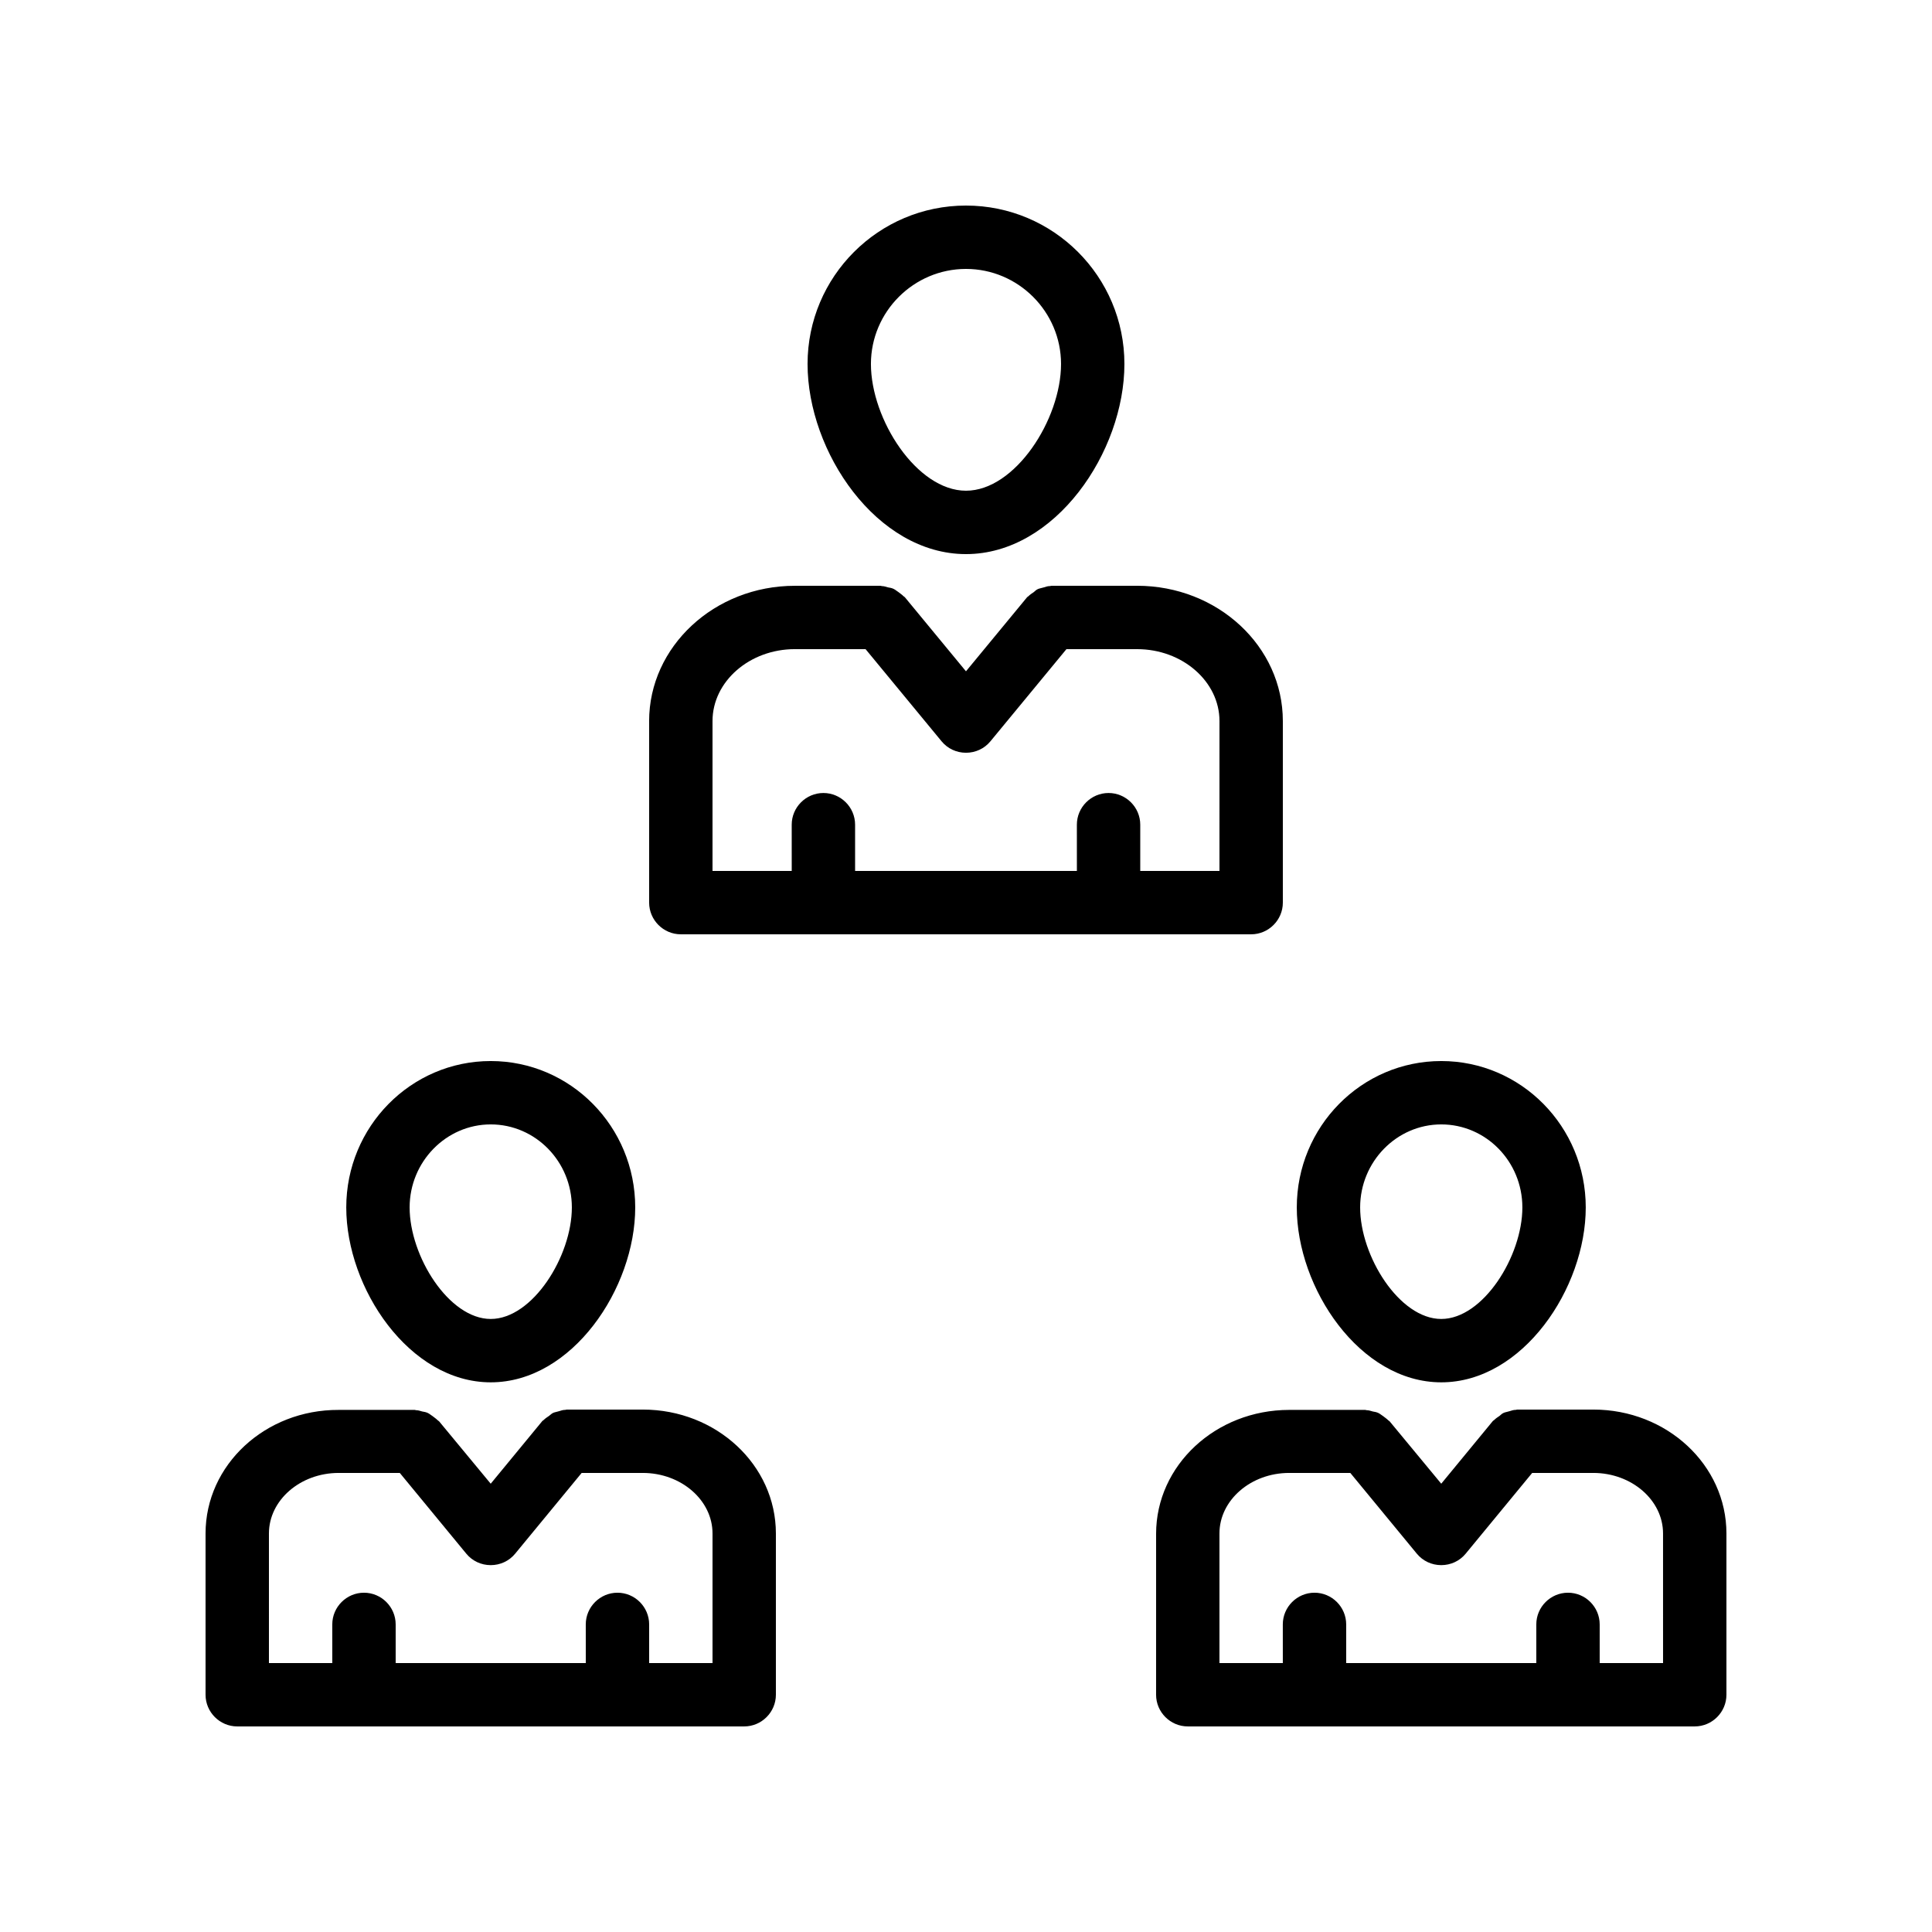
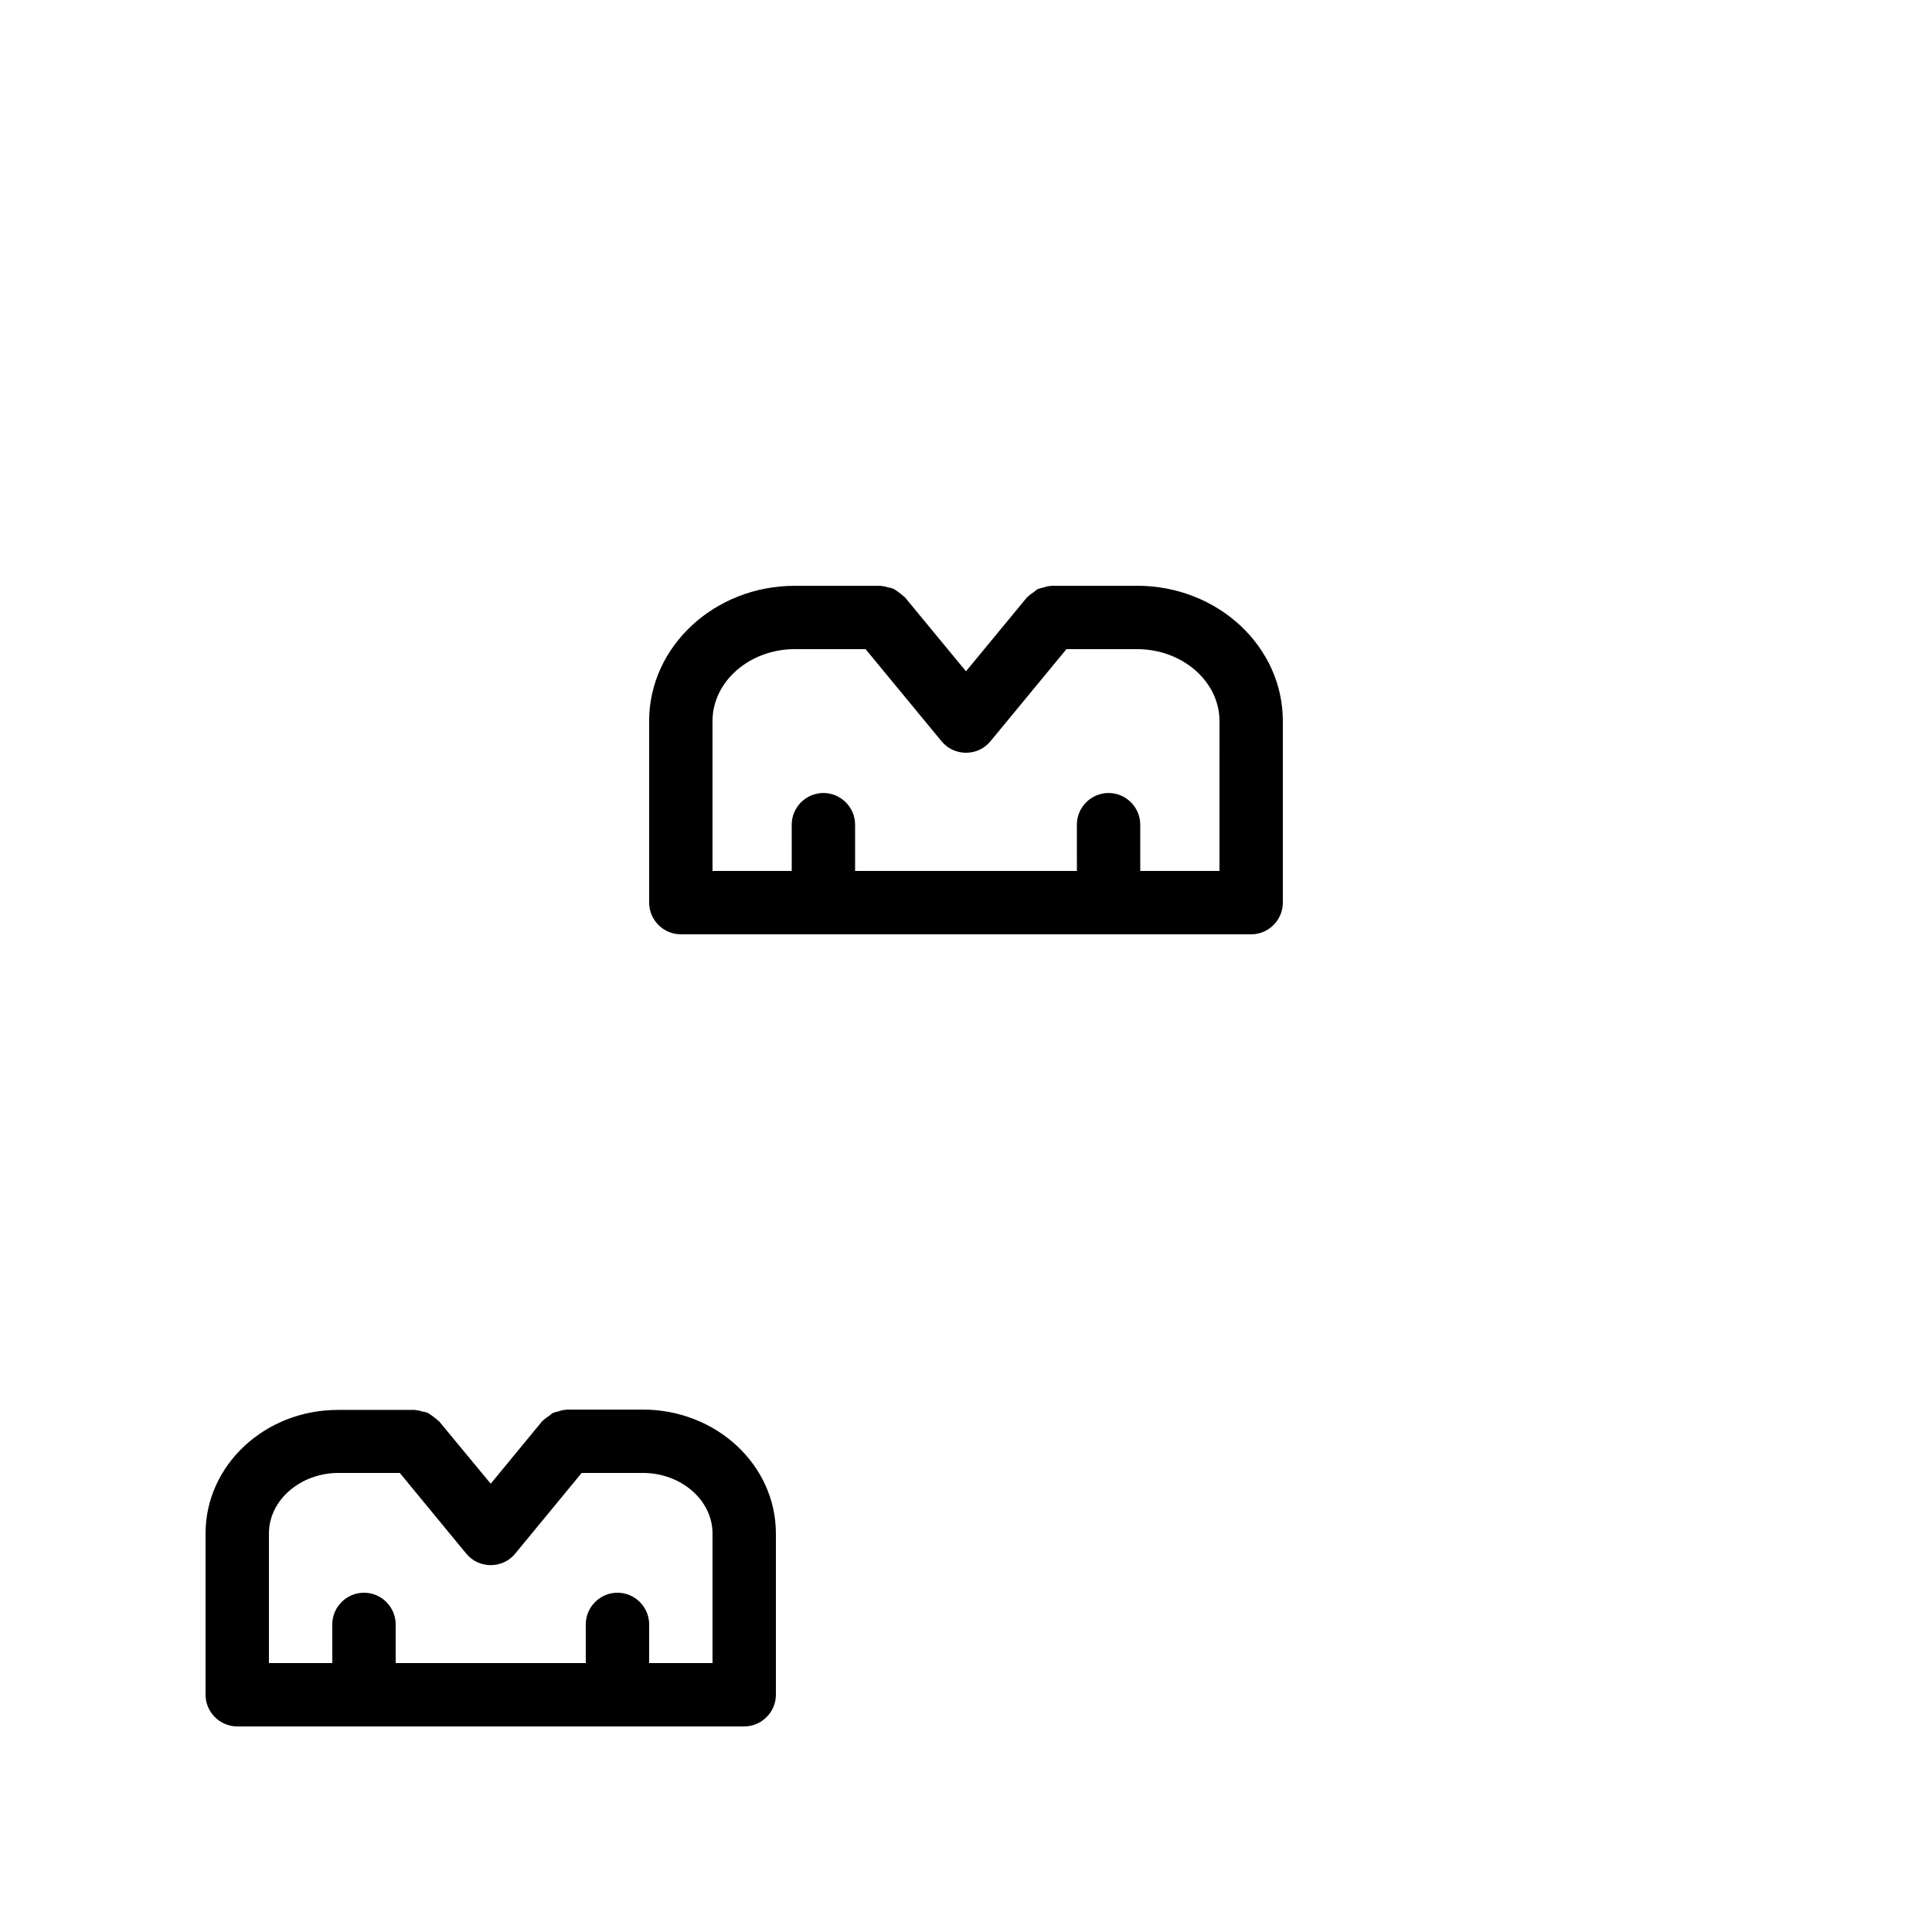
<svg xmlns="http://www.w3.org/2000/svg" fill="#000000" width="800px" height="800px" version="1.1" viewBox="144 144 512 512">
  <g>
-     <path d="m441.98 240.46c0-23.176-18.809-41.984-41.984-41.984s-41.984 18.809-41.984 41.984c0 23.258 18.305 50.383 41.984 50.383 23.676 0 41.984-27.121 41.984-50.383zm-67.176 0c0-13.855 11.336-25.191 25.191-25.191s25.191 11.336 25.191 25.191c0 14.695-12.176 33.586-25.191 33.586-13.016 0.004-25.191-18.891-25.191-33.586z" />
    <path d="m316.03 335.09v48.113c0 4.617 3.777 8.398 8.398 8.398h151.14c4.617 0 8.398-3.777 8.398-8.398v-48.113c0-19.816-17.297-35.855-38.625-35.855h-22.672c-0.168 0-0.25 0.082-0.418 0.082-0.586 0-1.09 0.168-1.594 0.336-0.504 0.168-1.09 0.25-1.512 0.418-0.418 0.168-0.84 0.504-1.176 0.84-0.504 0.336-1.008 0.672-1.426 1.09-0.082 0.082-0.25 0.168-0.336 0.25l-16.215 19.656-16.207-19.648c-0.082-0.082-0.25-0.168-0.336-0.25-0.418-0.418-0.922-0.754-1.344-1.09-0.418-0.25-0.754-0.586-1.258-0.84-0.504-0.25-1.008-0.336-1.512-0.418-0.586-0.168-1.09-0.336-1.594-0.336-0.168 0-0.25-0.082-0.418-0.082h-22.672c-21.332-0.004-38.629 16.117-38.629 35.848zm83.969 8.398c2.519 0 4.871-1.09 6.465-3.023l20.152-24.434h18.727c12.008 0 21.832 8.566 21.832 19.062l-0.004 39.715h-20.992v-12.258c0-4.617-3.777-8.398-8.398-8.398-4.617 0-8.398 3.777-8.398 8.398l0.004 12.258h-58.777v-12.258c0-4.617-3.777-8.398-8.398-8.398-4.617 0-8.398 3.777-8.398 8.398l0.004 12.258h-20.992v-39.719c0-10.496 9.824-19.062 21.832-19.062h18.727l20.152 24.434c1.594 1.934 3.945 3.027 6.465 3.027z" />
-     <path d="m564.24 463.98c0-21.41-17.129-38.793-38.289-38.793s-38.289 17.383-38.289 38.793c0 21.41 16.711 46.352 38.289 46.352s38.289-24.938 38.289-46.352zm-59.789 0c0-12.09 9.656-22 21.496-22 11.84 0 21.496 9.824 21.496 22 0 12.93-10.41 29.559-21.496 29.559-11.082 0-21.496-16.625-21.496-29.559z" />
-     <path d="m566.25 517.55h-20.152c-0.168 0-0.25 0.082-0.418 0.082-0.586 0-1.09 0.168-1.594 0.336-0.504 0.168-1.09 0.25-1.512 0.418-0.418 0.168-0.84 0.504-1.176 0.84-0.504 0.336-1.008 0.672-1.426 1.09-0.082 0.082-0.25 0.168-0.336 0.25l-13.691 16.633-13.688-16.543c-0.082-0.082-0.25-0.168-0.336-0.25-0.418-0.418-0.922-0.754-1.344-1.09-0.418-0.25-0.754-0.586-1.258-0.84-0.504-0.25-1.008-0.336-1.512-0.418-0.586-0.168-1.09-0.336-1.594-0.336-0.168 0-0.25-0.082-0.418-0.082h-20.152c-19.48 0-35.266 14.695-35.266 32.832l-0.004 42.648c0 4.617 3.777 8.398 8.398 8.398h134.35c4.617 0 8.398-3.777 8.398-8.398v-42.738c0-18.137-15.789-32.832-35.27-32.832zm18.477 67.176h-16.793v-10.242c0-4.617-3.777-8.398-8.398-8.398-4.617 0-8.398 3.777-8.398 8.398v10.242h-50.383v-10.242c0-4.617-3.777-8.398-8.398-8.398-4.617 0-8.398 3.777-8.398 8.398l0.004 10.242h-16.793v-34.344c0-8.816 8.312-16.039 18.473-16.039h16.207l17.633 21.41c1.594 1.93 3.945 3.023 6.465 3.023s4.871-1.09 6.465-3.023l17.633-21.41h16.207c10.16 0 18.473 7.223 18.473 16.039z" />
-     <path d="m312.34 463.98c0-21.41-17.129-38.793-38.289-38.793s-38.289 17.383-38.289 38.793c0 21.41 16.711 46.352 38.289 46.352s38.289-24.938 38.289-46.352zm-59.785 0c0-12.09 9.656-22 21.496-22s21.496 9.824 21.496 22c0 12.93-10.41 29.559-21.496 29.559s-21.496-16.625-21.496-29.559z" />
    <path d="m341.22 601.52c4.617 0 8.398-3.777 8.398-8.398v-42.738c0-18.137-15.785-32.832-35.266-32.832h-20.152c-0.168 0-0.25 0.082-0.418 0.082-0.586 0-1.09 0.168-1.594 0.336-0.504 0.168-1.09 0.25-1.512 0.418-0.418 0.168-0.754 0.504-1.176 0.84-0.504 0.336-1.008 0.672-1.426 1.09-0.082 0.082-0.25 0.168-0.336 0.25l-13.695 16.633-13.688-16.543c-0.082-0.082-0.25-0.168-0.336-0.25-0.418-0.418-0.922-0.754-1.344-1.09-0.418-0.25-0.754-0.586-1.258-0.84-0.504-0.25-1.008-0.336-1.512-0.418-0.586-0.168-1.09-0.336-1.594-0.336-0.168 0-0.25-0.082-0.418-0.082h-20.152c-19.484-0.09-35.27 14.605-35.27 32.742v42.738c0 4.617 3.777 8.398 8.398 8.398zm-125.95-51.137c0-8.816 8.312-16.039 18.473-16.039h16.207l17.633 21.41c1.594 1.93 3.945 3.023 6.465 3.023s4.871-1.09 6.465-3.023l17.633-21.41h16.207c10.16 0 18.473 7.223 18.473 16.039v34.344h-16.793v-10.242c0-4.617-3.777-8.398-8.398-8.398-4.617 0-8.398 3.777-8.398 8.398l0.004 10.242h-50.383v-10.242c0-4.617-3.777-8.398-8.398-8.398-4.617 0-8.398 3.777-8.398 8.398l0.004 10.242h-16.793z" />
  </g>
</svg>